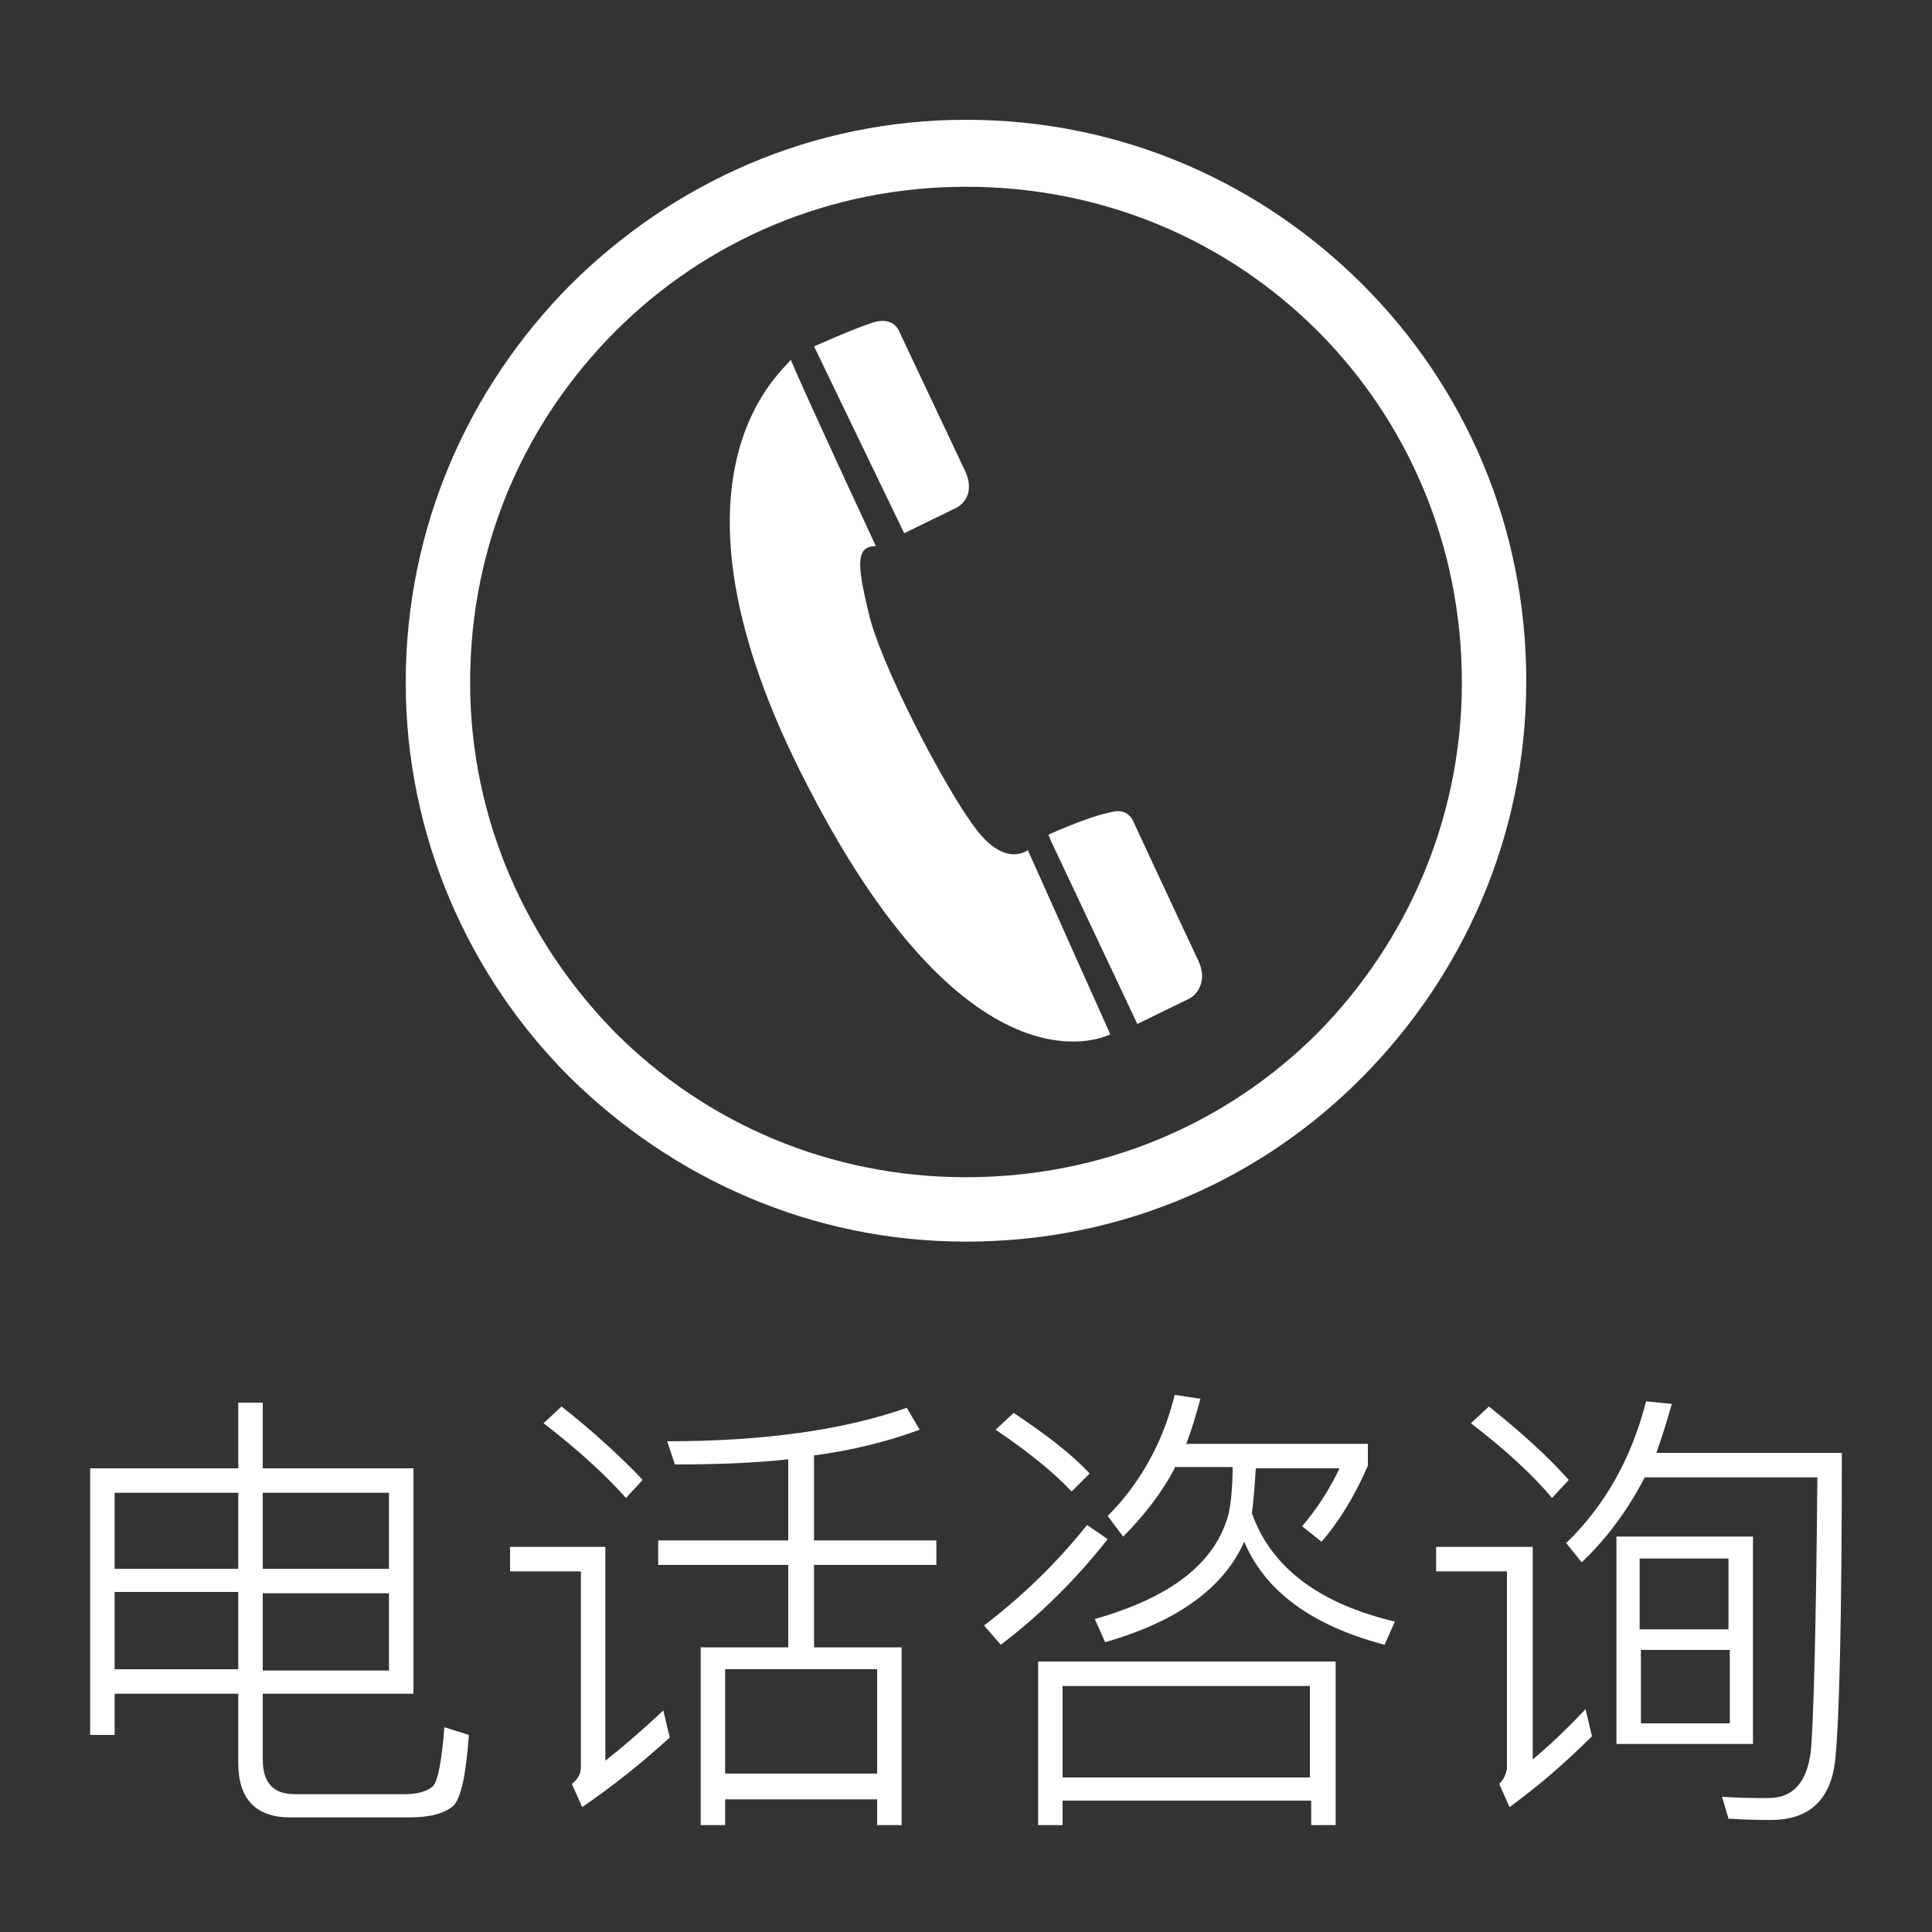
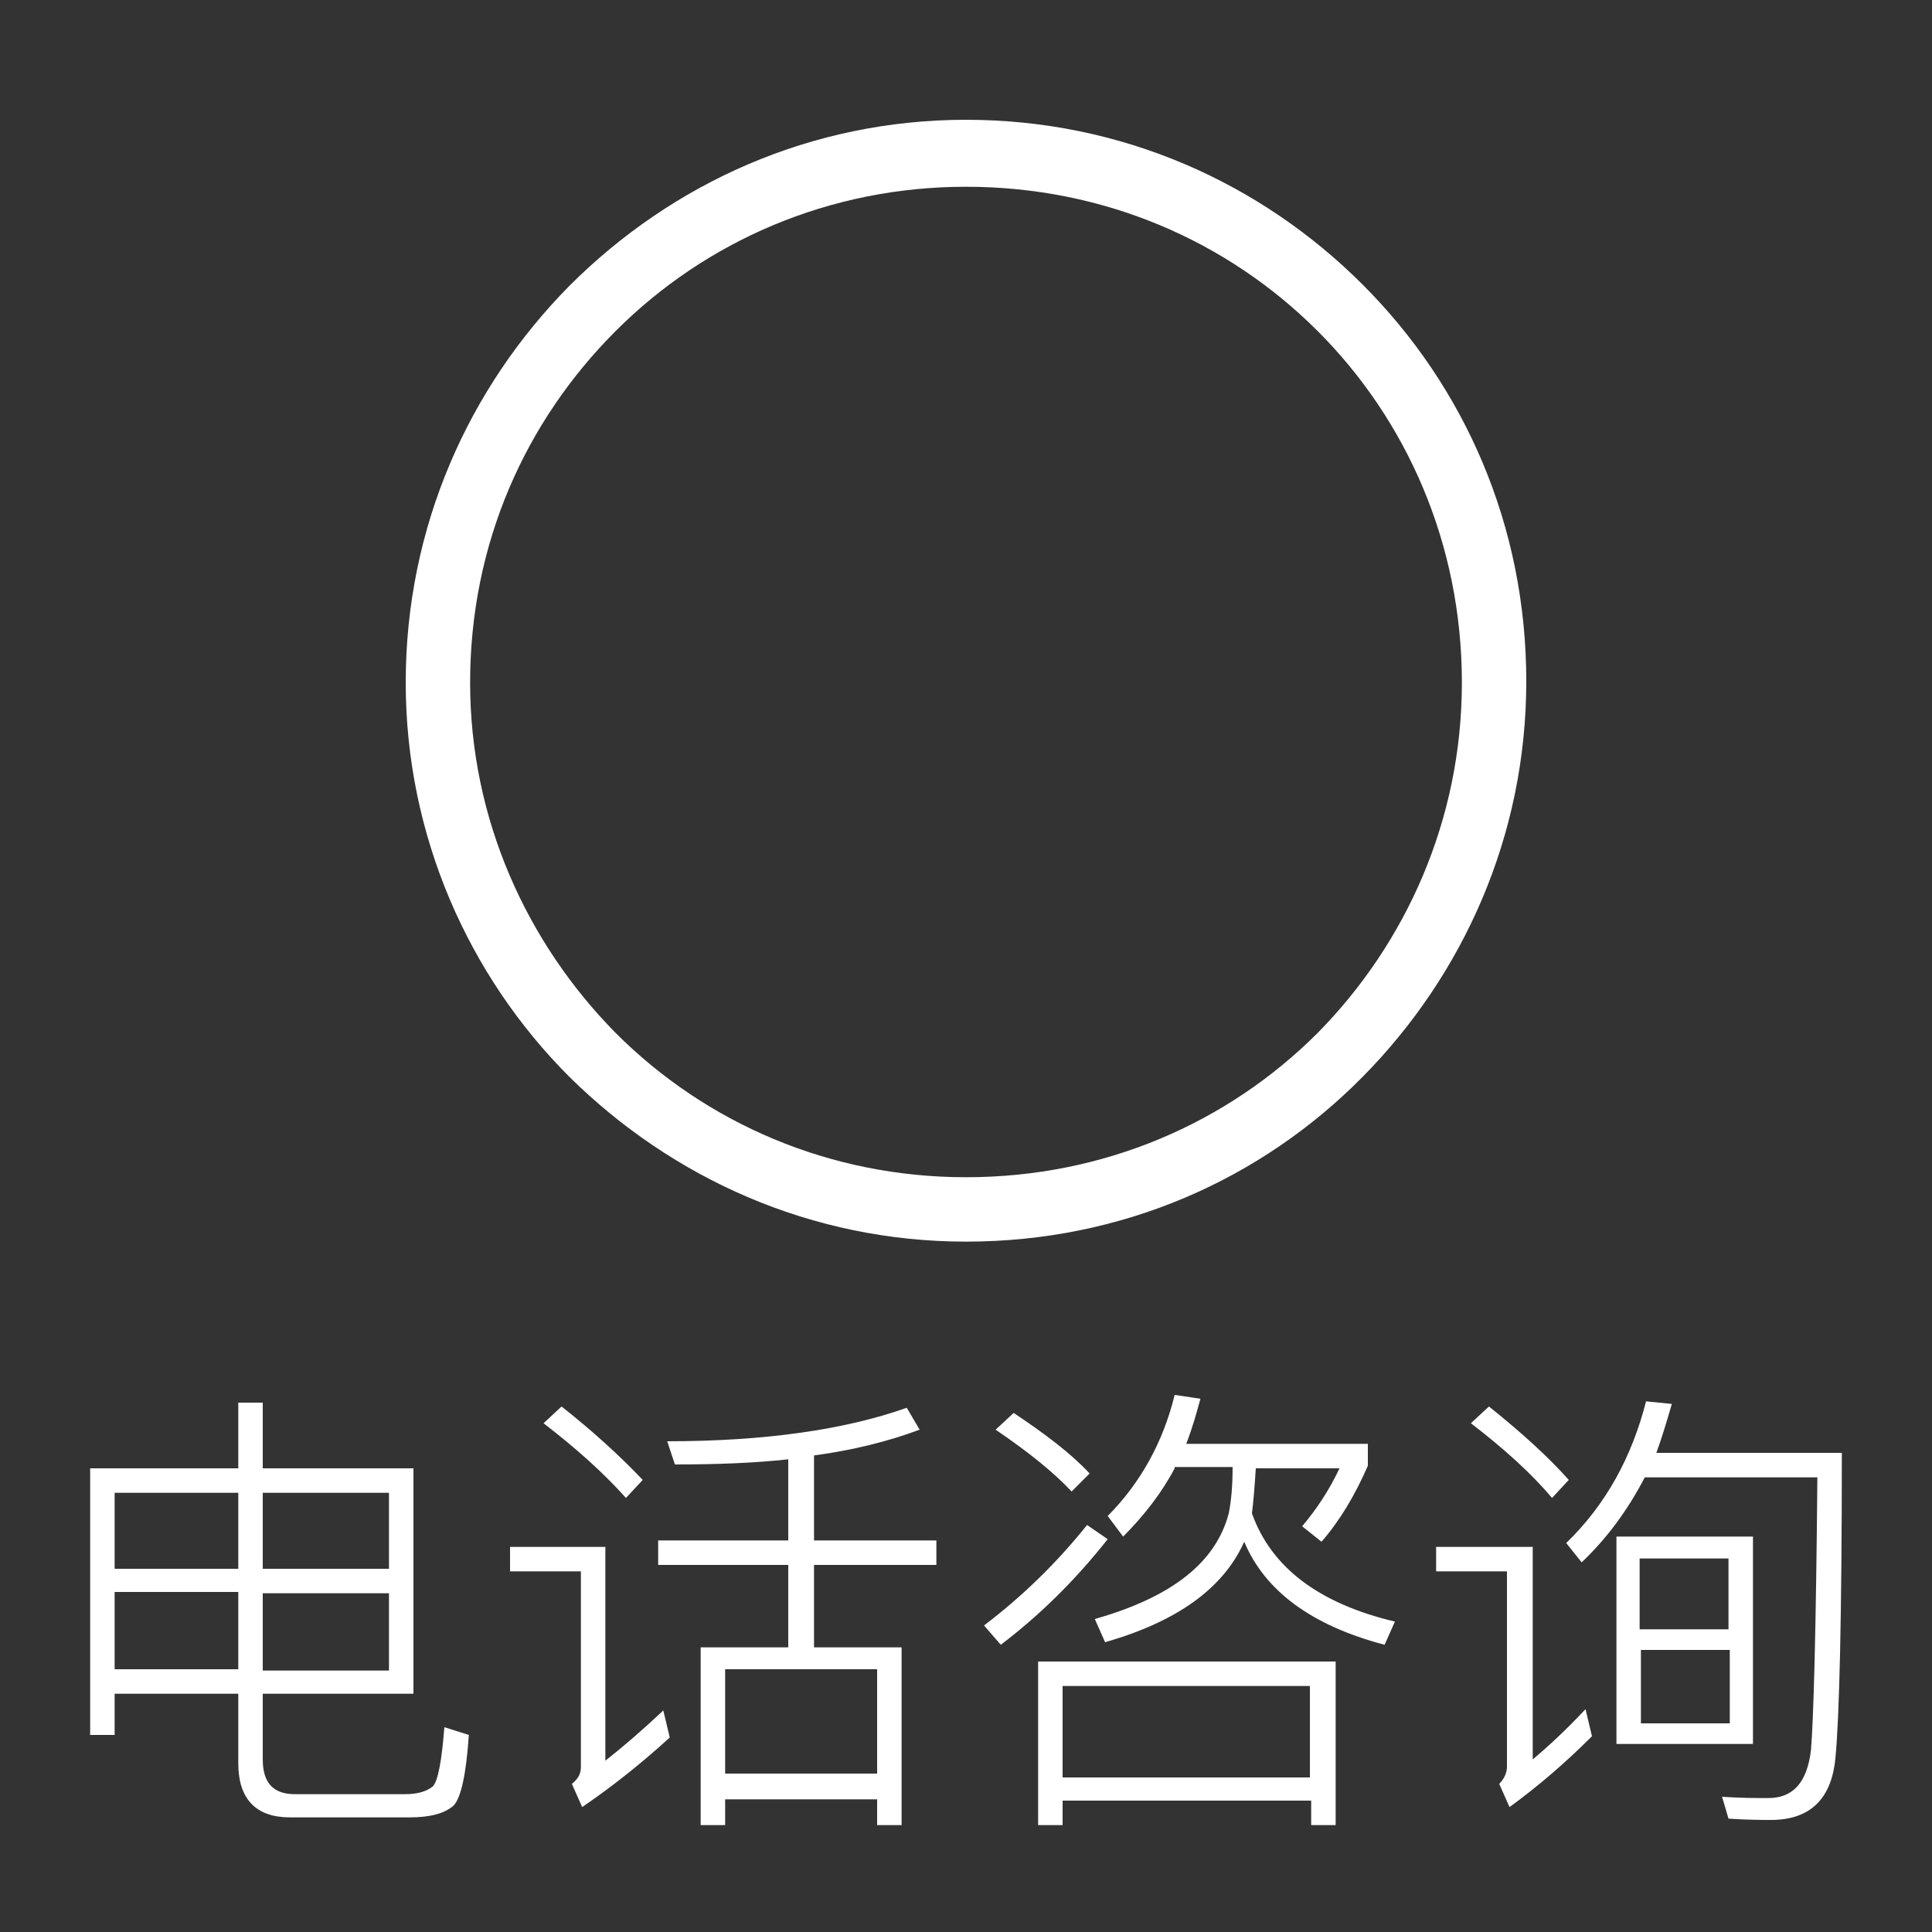
<svg xmlns="http://www.w3.org/2000/svg" version="1.1" id="图层_1" x="0px" y="0px" viewBox="0 0 150 150" style="enable-background:new 0 0 150 150;" xml:space="preserve">
  <rect x="0" y="0" width="150" height="150" fill="#333333" stroke="none" />
  <style type="text/css">
	.st0{fill:#FFFFFF;}
	.st1{fill-rule:evenodd;clip-rule:evenodd;fill:#FFFFFF;}
</style>
  <g id="XMLID_1_">
    <path id="XMLID_3_" class="st0" d="M18.5,131.5H8.9v3.2H7V114h11.5v-5.1h1.9v5.1h11.7v17.5H20.4v5.1c0,1.8,0.8,2.7,2.5,2.7h8.5   c1,0,1.7-0.2,2.2-0.6c0.4-0.4,0.7-2,0.9-4.6l1.9,0.6c-0.2,3-0.6,4.9-1.2,5.5c-0.7,0.6-1.8,0.9-3.4,0.9h-9.3c-2.6,0-4-1.4-4-4.2   V131.5z M18.5,115.9H8.9v5.9h9.6V115.9z M8.9,123.6v6h9.6v-6H8.9z M30.2,121.8v-5.9h-9.8v5.9H30.2z M20.4,129.7h9.8v-6h-9.8V129.7z   " />
    <path id="XMLID_14_" class="st0" d="M39.6,120.1H47v16.6c1.4-1.1,2.9-2.4,4.5-3.9l0.5,2.1c-2.3,2.1-4.6,3.9-6.8,5.4l-0.8-1.8   c0.5-0.4,0.7-0.8,0.7-1.3V122h-5.5V120.1z M43.6,109.2c2.4,1.9,4.5,3.8,6.3,5.7l-1.3,1.4c-1.7-1.9-3.8-3.8-6.4-5.8L43.6,109.2z    M51.1,119.6h10.1v-6.3c-2.7,0.3-5.7,0.4-8.8,0.4l-0.6-1.8c7.6,0,13.8-0.9,18.6-2.6l1,1.7c-2.4,0.9-5.2,1.6-8.2,2v6.6h9.5v1.9h-9.5   v6.4H70v13.8h-1.9v-2H56.3v2h-1.9v-13.8h6.8v-6.4H51.1V119.6z M56.3,137.7h11.8v-8.1H56.3V137.7z" />
    <path id="XMLID_20_" class="st0" d="M86,119.5c-2.6,3.3-5.4,6-8.3,8.2l-1.3-1.5c2.9-2.2,5.6-4.8,8-7.8L86,119.5z M78.7,109.7   c2.4,1.6,4.4,3.1,5.9,4.7l-1.4,1.4c-1.4-1.5-3.4-3.1-5.9-4.8L78.7,109.7z M103.7,129v12.7h-1.9v-1.9H82.5v1.9h-1.9V129H103.7z    M82.5,138h19.2v-7.1H82.5V138z M91.2,114c-1,1.9-2.4,3.7-4,5.3l-1.2-1.6c2.5-2.5,4.3-5.7,5.2-9.4l2,0.3c-0.3,1.1-0.6,2.2-1.1,3.5   h14.1v1.7c-1,2.3-2.2,4.3-3.6,5.9l-1.5-1.2c1.1-1.3,2.1-2.8,2.9-4.5h-6.5c-0.1,1.6-0.2,2.7-0.3,3.5c1.5,4.2,5.2,7,11.1,8.4   l-0.8,1.8c-5.7-1.5-9.3-4.2-10.9-8c-1.6,3.6-5.2,6.2-10.8,7.8l-0.8-1.8c6-1.7,9.4-4.4,10.4-8.2c0.2-1,0.3-2.2,0.3-3.6H91.2z" />
    <path id="XMLID_27_" class="st0" d="M111.6,120.1h7.4v16.5c1.2-1,2.6-2.3,4.1-3.9l0.5,2.1c-2.1,2.1-4.2,3.9-6.4,5.5l-0.8-1.8   c0.4-0.4,0.6-0.9,0.6-1.3V122h-5.5V120.1z M115.6,109.2c2.5,2,4.6,3.9,6.2,5.7l-1.3,1.4c-1.6-1.9-3.7-3.8-6.3-5.8L115.6,109.2z    M129.8,109c-0.4,1.4-0.8,2.7-1.2,3.8H143c0,12.8-0.2,20.7-0.5,23.7c-0.3,3.2-2,4.8-5,4.8c-0.6,0-1.8,0-3.3-0.1l-0.5-1.7   c1.4,0.1,2.6,0.1,3.6,0.1c1.9,0,3-1.2,3.3-3.7c0.2-2.3,0.4-9.4,0.5-21.2h-13.4c-1.3,2.5-2.9,4.7-4.9,6.6l-1.2-1.5   c3.1-3,5.1-6.7,6.2-11L129.8,109z M125.5,119.3h10.6v16.1h-10.6V119.3z M127.3,126.5h6.9V121h-6.9V126.5z M134.3,133.8v-5.7h-6.9   v5.7H134.3z" />
  </g>
  <path id="XMLID_18_" class="st1" d="M75,9.3c12.1,0,22.9,4.9,30.8,12.8c7.9,7.9,12.7,18.7,12.7,30.8c0,12-4.9,22.8-12.7,30.7  c-7.9,8-18.7,12.8-30.8,12.8c-12,0-22.8-4.9-30.8-12.8C36.4,75.8,31.5,64.9,31.5,53c0-12.1,4.9-22.9,12.7-30.8  C52.2,14.2,63,9.3,75,9.3L75,9.3z M102.3,25.7c-7-7-16.6-11.2-27.3-11.2c-10.6,0-20.2,4.2-27.2,11.2S36.5,42.2,36.5,53  c0,10.6,4.4,20.2,11.3,27.2c7,7,16.6,11.2,27.2,11.2c10.7,0,20.3-4.2,27.3-11.2c6.9-7,11.2-16.6,11.2-27.2  C113.5,42.2,109.2,32.6,102.3,25.7z" />
-   <path id="XMLID_2_" class="st1" d="M61.4,27.9c0.1,0.4-11.6,8.4,1.4,33.3C75.6,86,86.2,80.3,86.2,80.3l-6.4-14.3c0,0-1.7,1.4-4-1.6  c-2.4-3.1-7.6-13.1-8.4-17c-0.9-3.7-0.9-5,0.6-5C61.5,28.4,61.3,27.7,61.4,27.9L61.4,27.9z M81.6,65.3l-0.2-0.5c0,0,3.1-1.4,4.7-1.7  c1.5-0.5,1.9,0.7,1.9,0.7S92,72.4,93,74.5c1,2.1-0.6,3-0.6,3l-4.1,2L81.6,65.3L81.6,65.3z M63.4,27.3l-0.2-0.4c0,0,3.1-1.4,4.7-1.9  c1.5-0.4,1.9,0.7,1.9,0.7s4.1,8.7,5.1,10.8c1,2.1-0.6,2.9-0.6,2.9l-4.1,2L63.4,27.3z" />
</svg>